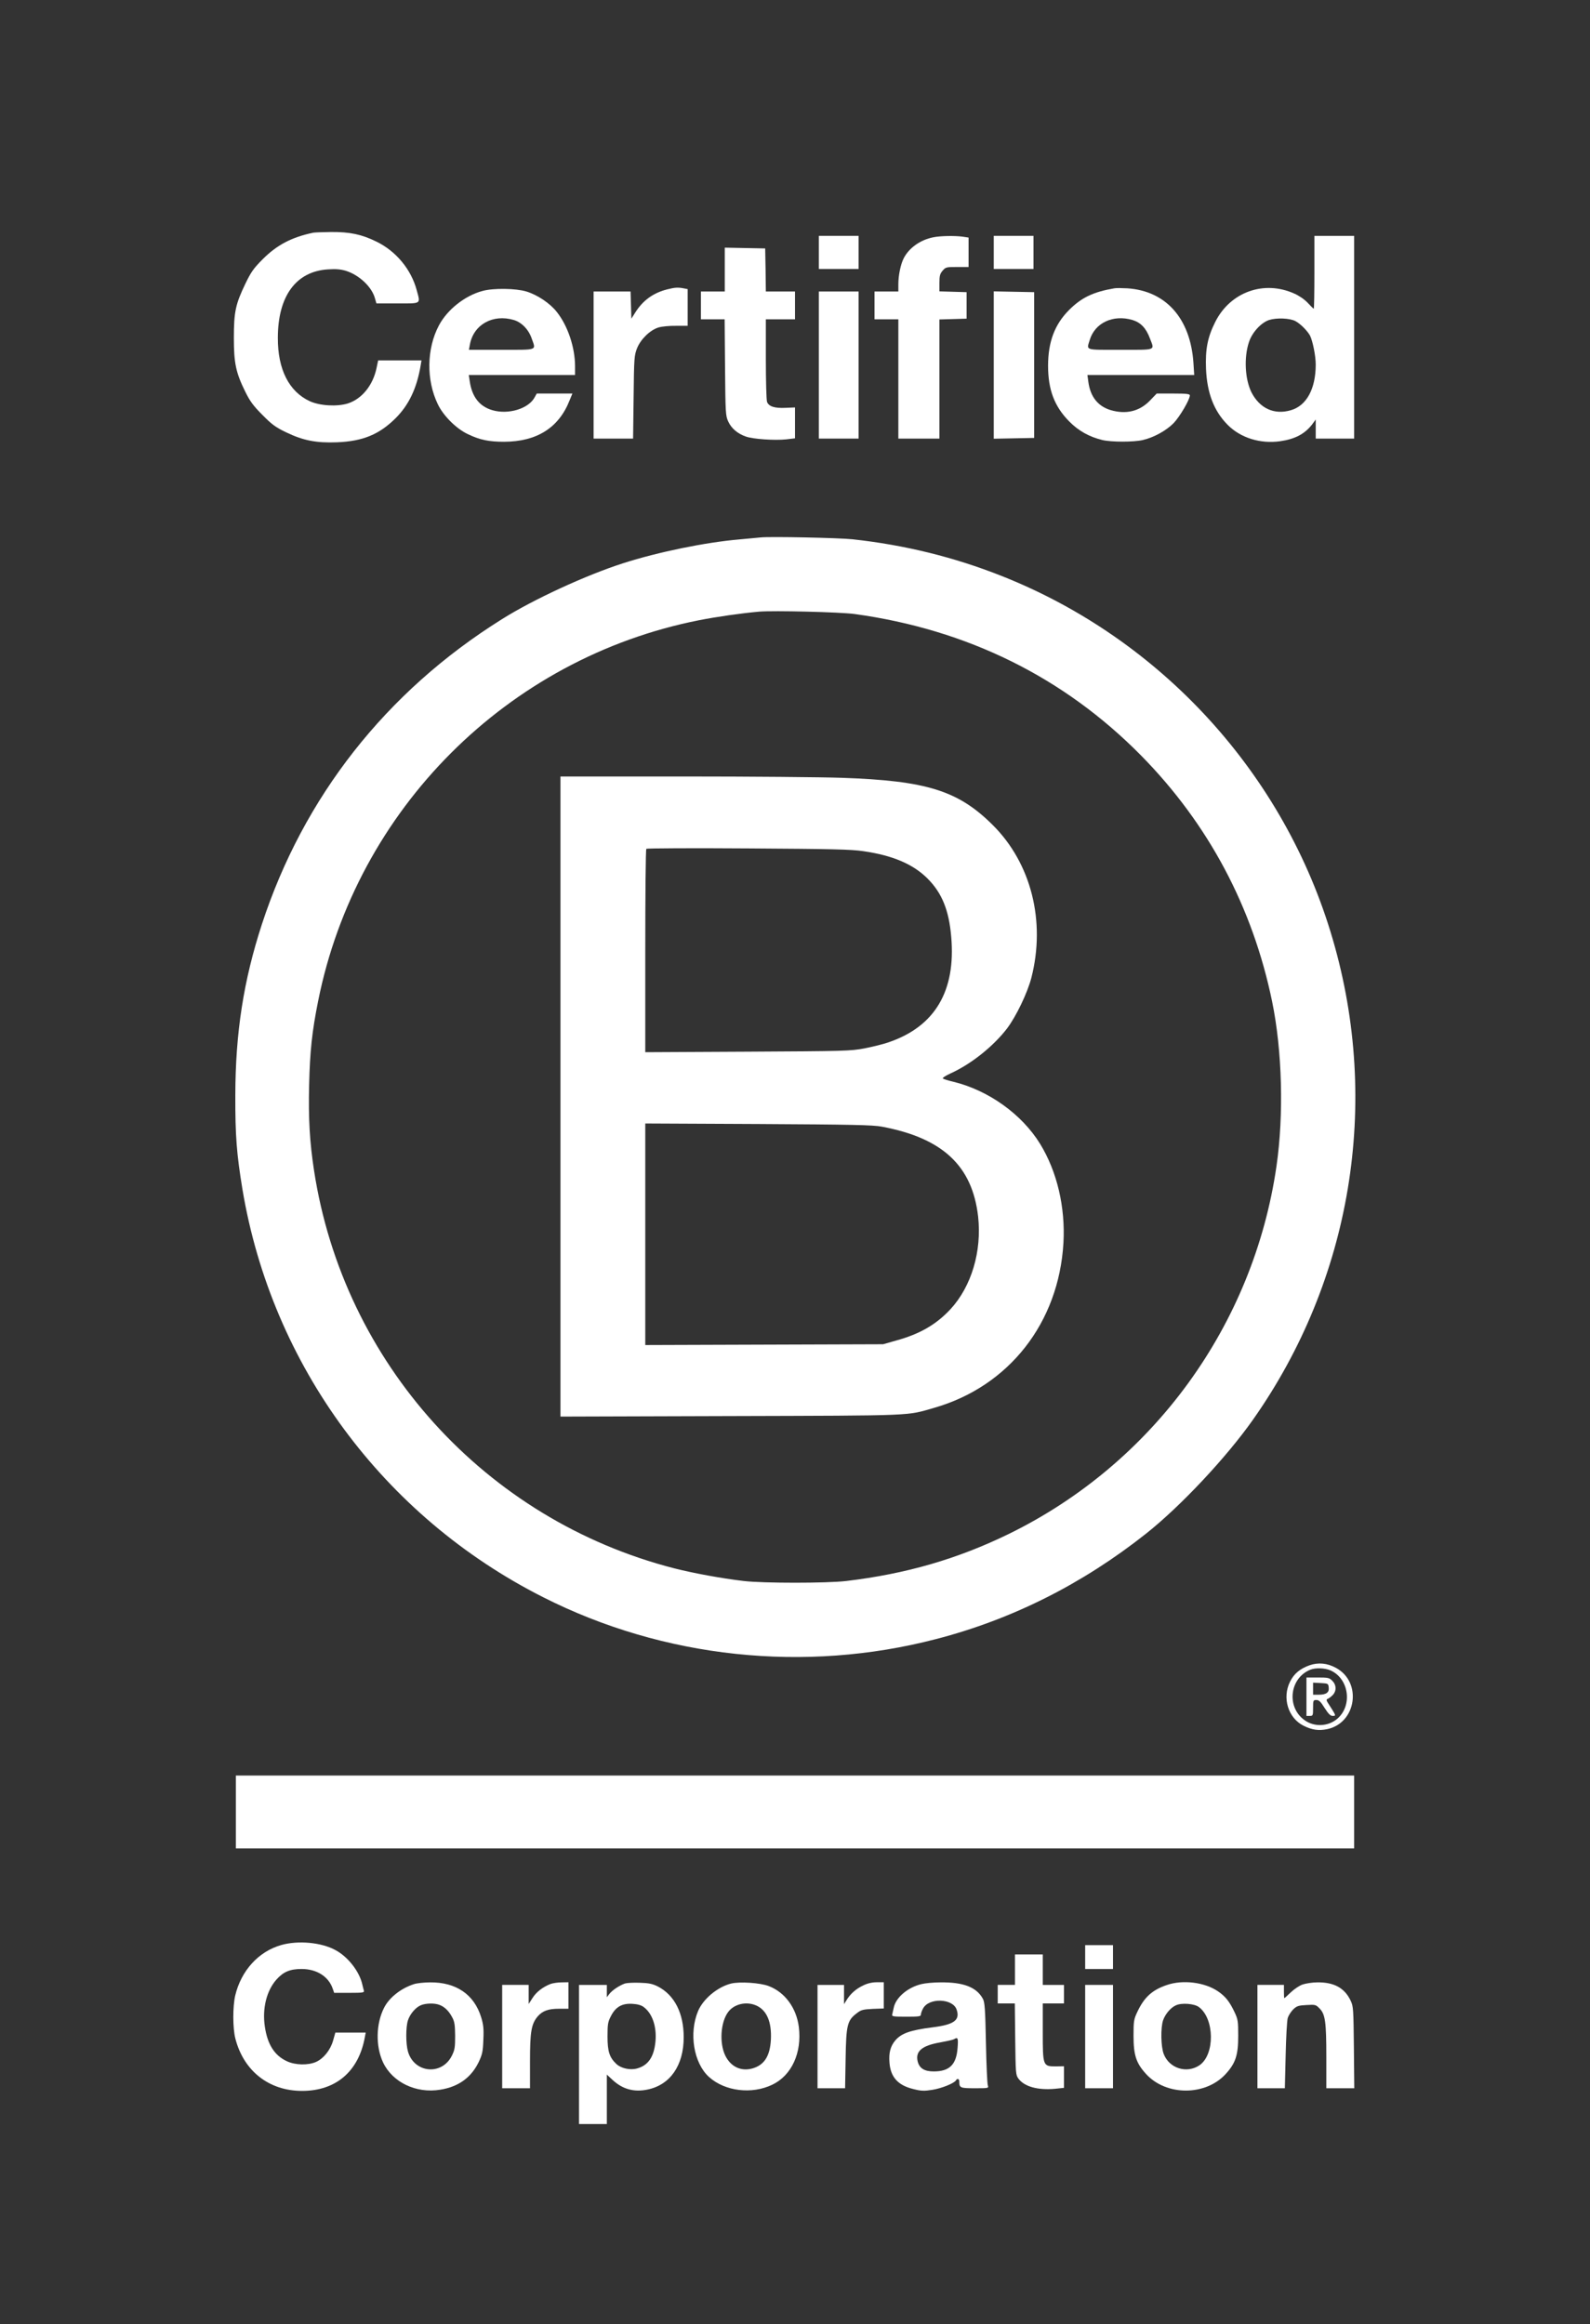
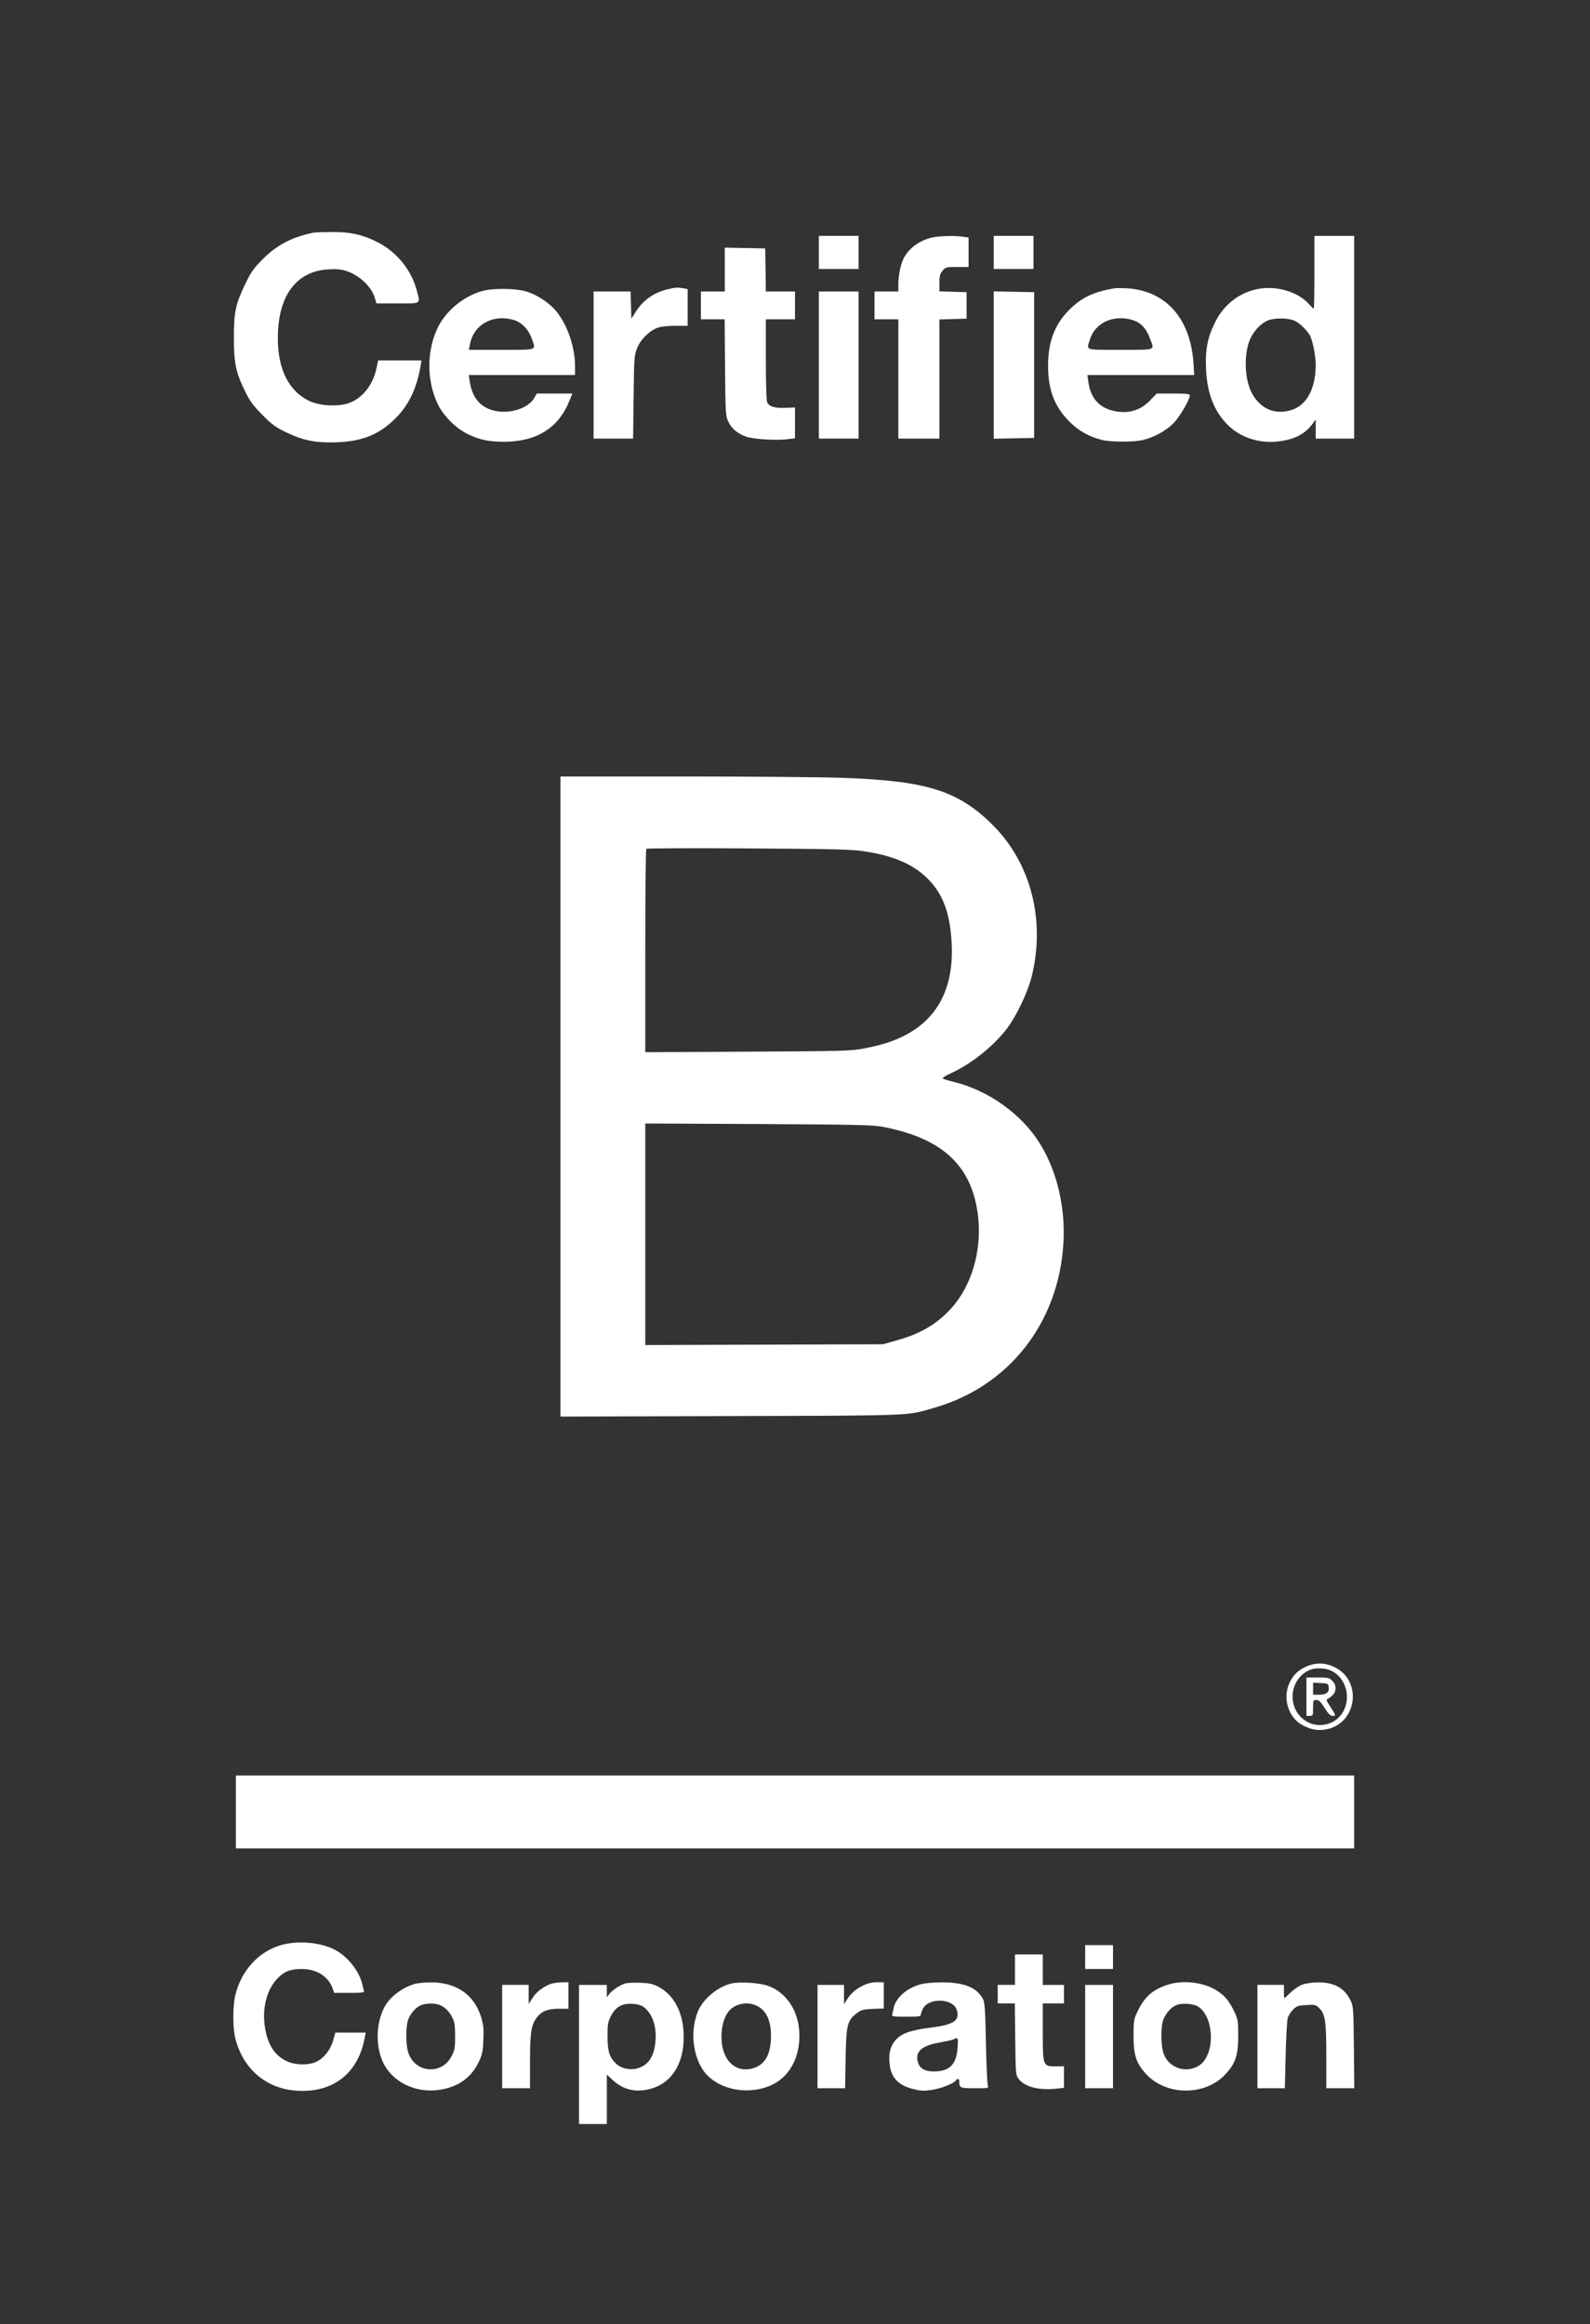
<svg xmlns="http://www.w3.org/2000/svg" version="1.0" width="1200pt" height="1754pt" viewBox="0 0 1200 1754" preserveAspectRatio="xMidYMid meet">
  <rect x="0" y="0" width="1200" height="1754" fill="#333333" stroke="none" />
  <g transform="translate(0,1754) scale(0.1,-0.1)" fill="#ffffff" stroke="none">
    <path d="M2365 15784 c-163 -34 -274 -92 -381 -199 -70 -70 -89 -97 -132 -186 -74 -154 -87 -212 -87 -409 0 -191 15 -263 88 -410 33 -67 59 -103 127 -171 72 -73 99 -93 180 -132 129 -62 227 -81 384 -75 195 8 318 59 442 182 100 100 160 226 189 399 l6 37 -163 0 -164 0 -12 -57 c-27 -131 -111 -234 -217 -268 -82 -25 -210 -18 -287 17 -157 73 -242 240 -241 478 0 315 137 502 378 517 61 4 96 1 136 -11 101 -32 196 -122 219 -208 l11 -38 159 0 c183 0 174 -7 145 100 -42 157 -156 295 -305 367 -112 55 -201 73 -342 72 -62 -1 -122 -3 -133 -5z" />
    <path d="M6180 15635 l0 -125 150 0 150 0 0 125 0 125 -150 0 -150 0 0 -125z" />
    <path d="M7043 15749 c-97 -19 -183 -80 -223 -159 -23 -46 -40 -128 -40 -195 l0 -55 -90 0 -90 0 0 -105 0 -105 90 0 90 0 0 -450 0 -450 155 0 155 0 0 450 0 449 103 3 102 3 0 100 0 100 -102 3 -103 3 0 64 c0 53 4 69 24 92 23 27 28 28 110 28 l86 0 0 111 0 111 -46 7 c-61 8 -168 6 -221 -5z" />
    <path d="M7500 15635 l0 -125 150 0 150 0 0 125 0 125 -150 0 -150 0 0 -125z" />
    <path d="M9920 15485 c0 -151 -2 -275 -5 -275 -2 0 -23 20 -45 44 -24 26 -65 54 -101 70 -230 104 -485 12 -598 -215 -57 -114 -75 -204 -69 -353 8 -183 60 -318 163 -422 98 -99 247 -145 396 -124 113 16 186 55 242 127 l27 37 0 -72 0 -72 145 0 145 0 0 765 0 765 -150 0 -150 0 0 -275z m-144 -368 c37 -19 91 -73 111 -110 20 -40 43 -152 43 -218 0 -183 -69 -311 -188 -345 -125 -37 -235 14 -297 135 -49 99 -58 262 -19 379 24 74 92 147 152 167 57 18 156 14 198 -8z" />
    <path d="M5470 15505 l0 -165 -90 0 -90 0 0 -105 0 -105 89 0 90 0 3 -362 c3 -346 4 -365 24 -409 24 -52 70 -92 134 -114 54 -19 215 -30 303 -21 l67 8 0 116 0 117 -71 -3 c-82 -4 -127 10 -140 45 -5 13 -9 159 -9 324 l0 299 110 0 110 0 0 105 0 105 -110 0 -110 0 -2 163 -3 162 -152 3 -153 3 0 -166z" />
    <path d="M5035 15356 c-103 -26 -180 -81 -237 -169 l-33 -52 -3 103 -3 102 -139 0 -140 0 0 -555 0 -555 149 0 149 0 4 313 c3 297 5 315 26 369 28 69 99 138 163 157 24 7 83 13 131 12 l88 0 0 138 0 139 -31 6 c-42 8 -65 7 -124 -8z" />
    <path d="M8410 15364 c-158 -27 -247 -69 -341 -163 -109 -109 -159 -241 -159 -422 0 -180 48 -307 160 -420 70 -71 151 -116 250 -140 67 -16 237 -16 305 0 85 20 176 71 232 127 47 49 123 178 123 210 0 11 -26 14 -125 14 l-125 0 -52 -54 c-79 -81 -180 -105 -296 -71 -96 29 -153 101 -168 213 l-7 52 403 0 403 0 -6 93 c-23 334 -208 542 -499 561 -40 2 -84 3 -98 0z m137 -239 c62 -19 103 -61 132 -140 35 -92 53 -85 -224 -85 -272 0 -255 -6 -231 73 39 131 177 195 323 152z" />
    <path d="M3641 15344 c-132 -35 -266 -141 -329 -261 -92 -174 -96 -411 -8 -593 41 -87 139 -185 226 -226 91 -44 159 -58 275 -58 247 1 413 106 494 313 l21 51 -135 0 -134 0 -15 -27 c-45 -87 -198 -134 -319 -99 -98 28 -155 101 -172 219 l-7 47 401 0 401 0 0 65 c0 143 -55 307 -138 411 -51 65 -145 128 -229 154 -79 24 -249 27 -332 4z m237 -219 c60 -18 113 -73 136 -143 31 -88 48 -82 -229 -82 l-246 0 7 38 c27 152 173 234 332 187z" />
    <path d="M6180 14785 l0 -555 150 0 150 0 0 555 0 555 -150 0 -150 0 0 -555z" />
    <path d="M7500 14785 l0 -556 153 3 152 3 0 550 0 550 -152 3 -153 3 0 -556z" />
-     <path d="M5740 13484 c-19 -2 -91 -9 -160 -15 -257 -22 -612 -95 -875 -179 -281 -90 -681 -274 -920 -425 -872 -546 -1495 -1340 -1809 -2302 -138 -424 -199 -817 -200 -1288 -1 -307 10 -444 54 -712 222 -1326 1062 -2467 2269 -3077 910 -461 1975 -574 2966 -316 575 149 1105 416 1585 796 261 207 606 575 806 859 744 1056 965 2387 602 3628 -362 1244 -1293 2263 -2498 2740 -361 143 -732 234 -1125 277 -99 11 -628 22 -695 14z m710 -578 c851 -117 1581 -478 2163 -1069 506 -514 841 -1142 988 -1856 76 -370 89 -854 33 -1241 -174 -1203 -931 -2243 -2019 -2776 -390 -190 -776 -302 -1230 -356 -145 -17 -625 -17 -770 0 -171 20 -381 59 -527 96 -1425 366 -2496 1550 -2718 3003 -33 216 -43 392 -37 643 6 257 22 406 68 635 289 1447 1429 2588 2874 2874 132 26 319 53 455 65 109 9 610 -3 720 -18z" />
    <path d="M4230 9265 l0 -2416 1288 4 c1404 4 1320 1 1532 62 565 162 941 642 976 1245 15 270 -48 538 -176 747 -138 224 -389 404 -655 469 -39 9 -74 20 -79 25 -5 4 21 21 58 38 155 70 324 205 427 340 69 92 153 267 183 382 109 426 -1 863 -291 1152 -262 261 -500 335 -1142 357 -146 5 -683 10 -1193 10 l-928 0 0 -2415z m2287 1851 c221 -32 375 -98 483 -206 109 -109 162 -239 179 -440 36 -409 -123 -677 -472 -796 -39 -14 -121 -34 -182 -46 -105 -20 -148 -21 -882 -25 l-773 -4 0 764 c0 420 3 767 8 771 4 4 349 6 767 3 636 -4 778 -7 872 -21z m139 -2079 c458 -86 682 -295 726 -678 29 -262 -50 -528 -209 -700 -108 -116 -233 -188 -413 -237 l-95 -27 -897 -3 -898 -3 0 836 0 836 853 -4 c710 -4 865 -7 933 -20z" />
    <path d="M9883 4972 c-72 -26 -117 -63 -147 -124 -61 -122 -14 -274 102 -332 64 -32 114 -39 178 -26 221 46 266 354 68 462 -67 37 -135 43 -201 20z m155 -37 c143 -60 173 -267 53 -368 -68 -57 -171 -62 -244 -10 -140 98 -115 319 43 382 38 15 106 13 148 -4z" />
    <path d="M9860 4735 l0 -145 25 0 c24 0 25 3 25 60 0 57 1 60 25 60 20 0 33 -13 62 -60 29 -45 44 -60 61 -60 20 0 22 2 11 23 -7 12 -24 40 -38 61 -21 31 -23 40 -12 44 8 3 25 15 38 28 31 31 30 78 -2 109 -22 23 -32 25 -110 25 l-85 0 0 -145z m168 70 c5 -38 -19 -55 -75 -55 l-43 0 0 45 0 46 58 -3 c55 -3 57 -4 60 -33z" />
    <path d="M1780 3865 l0 -275 4220 0 4220 0 0 275 0 275 -4220 0 -4220 0 0 -275z" />
    <path d="M2123 2861 c-172 -49 -303 -193 -348 -382 -19 -84 -19 -244 1 -323 63 -246 254 -396 504 -396 256 0 428 148 474 408 l6 32 -115 0 -114 0 -17 -60 c-20 -71 -71 -135 -128 -161 -60 -27 -158 -25 -221 5 -93 43 -146 126 -166 260 -21 138 13 273 88 357 52 58 102 79 189 79 114 0 203 -56 235 -148 l11 -32 115 0 c104 0 114 2 109 18 -3 9 -8 31 -12 47 -22 97 -108 207 -201 257 -107 59 -282 75 -410 39z" />
    <path d="M8190 2770 l0 -90 105 0 105 0 0 90 0 90 -105 0 -105 0 0 -90z" />
    <path d="M7660 2675 l0 -115 -65 0 -65 0 0 -70 0 -70 65 0 64 0 3 -269 c3 -256 4 -271 24 -298 45 -61 146 -89 277 -77 l67 7 0 81 0 82 -61 -1 c-98 0 -99 2 -99 261 l0 214 80 0 80 0 0 70 0 70 -80 0 -80 0 0 115 0 115 -105 0 -105 0 0 -115z" />
    <path d="M3125 2566 c-98 -31 -187 -101 -226 -178 -62 -121 -65 -291 -8 -413 71 -150 249 -236 431 -206 139 22 235 92 292 211 26 56 31 78 34 167 4 83 0 115 -17 170 -53 171 -189 264 -385 262 -44 0 -99 -6 -121 -13z m192 -157 c38 -14 71 -46 96 -94 18 -33 21 -58 22 -140 0 -87 -3 -106 -25 -150 -76 -151 -284 -131 -331 32 -17 59 -17 185 0 236 16 48 57 96 96 113 37 16 104 18 142 3z" />
    <path d="M4155 2567 c-59 -23 -108 -61 -136 -106 l-29 -45 0 72 0 72 -100 0 -100 0 0 -390 0 -390 105 0 105 0 0 203 c0 224 10 281 57 338 37 43 80 59 163 59 l70 0 0 100 0 100 -52 -1 c-29 0 -67 -6 -83 -12z" />
    <path d="M4718 2571 c-41 -14 -95 -49 -118 -78 l-20 -26 0 47 0 46 -105 0 -105 0 0 -525 0 -525 105 0 105 0 0 186 0 187 44 -41 c75 -69 160 -93 262 -72 172 35 274 182 274 395 0 181 -69 318 -195 383 -40 20 -67 26 -135 28 -47 2 -97 -1 -112 -5z m140 -178 c65 -48 99 -147 89 -259 -11 -118 -55 -182 -140 -205 -51 -14 -120 1 -155 34 -52 49 -67 94 -67 207 0 94 3 111 26 155 35 69 84 97 162 92 37 -2 67 -10 85 -24z" />
    <path d="M5517 2570 c-102 -26 -208 -114 -248 -206 -71 -168 -34 -394 82 -499 120 -108 323 -133 478 -58 146 70 224 241 200 435 -18 143 -104 262 -227 309 -64 25 -219 35 -285 19z m187 -164 c82 -34 121 -124 114 -260 -7 -125 -51 -192 -141 -217 -86 -23 -162 14 -203 97 -46 95 -36 253 22 330 44 59 134 81 208 50z" />
    <path d="M6515 2556 c-54 -25 -97 -63 -126 -111 l-19 -30 0 73 0 72 -100 0 -100 0 0 -390 0 -390 104 0 104 0 4 223 c4 253 12 289 84 343 33 26 47 29 121 33 l83 3 0 99 0 99 -52 0 c-35 0 -71 -8 -103 -24z" />
    <path d="M6954 2566 c-104 -25 -194 -102 -209 -179 -4 -18 -9 -40 -11 -49 -5 -16 5 -18 105 -18 94 0 111 2 111 15 0 9 7 30 16 46 43 84 226 78 254 -8 27 -79 -20 -113 -180 -133 -168 -21 -237 -45 -283 -99 -37 -44 -50 -94 -44 -167 8 -110 64 -172 180 -200 59 -15 80 -16 143 -6 70 11 165 49 179 72 10 17 25 11 25 -9 0 -48 6 -51 117 -51 105 0 105 0 98 23 -4 12 -11 157 -14 322 -5 252 -9 305 -23 330 -48 88 -146 126 -321 124 -51 0 -115 -6 -143 -13z m273 -481 c-9 -127 -61 -178 -180 -178 -70 0 -108 23 -121 75 -19 77 32 120 170 144 49 9 95 19 104 24 29 18 33 10 27 -65z" />
    <path d="M8806 2559 c-112 -38 -171 -93 -223 -204 -26 -55 -28 -69 -28 -180 0 -146 20 -206 95 -288 152 -166 448 -166 600 0 75 82 95 142 95 288 0 111 -2 125 -28 180 -37 78 -68 118 -124 156 -100 69 -266 90 -387 48z m242 -166 c119 -88 122 -360 4 -440 -96 -64 -227 -23 -269 85 -22 57 -24 198 -5 255 17 48 58 96 97 113 43 20 138 13 173 -13z" />
    <path d="M9831 2563 c-24 -8 -64 -35 -89 -59 -25 -24 -47 -44 -49 -44 -2 0 -3 23 -3 50 l0 50 -100 0 -100 0 0 -390 0 -390 104 0 103 0 6 248 c3 136 10 263 16 283 6 19 25 48 41 64 27 26 40 30 100 33 66 4 71 3 98 -25 44 -43 52 -102 52 -368 l0 -235 106 0 105 0 -3 308 c-3 287 -4 310 -24 352 -45 96 -125 141 -253 139 -36 0 -86 -8 -110 -16z" />
    <path d="M8190 2170 l0 -390 105 0 105 0 0 390 0 390 -105 0 -105 0 0 -390z" />
  </g>
</svg>